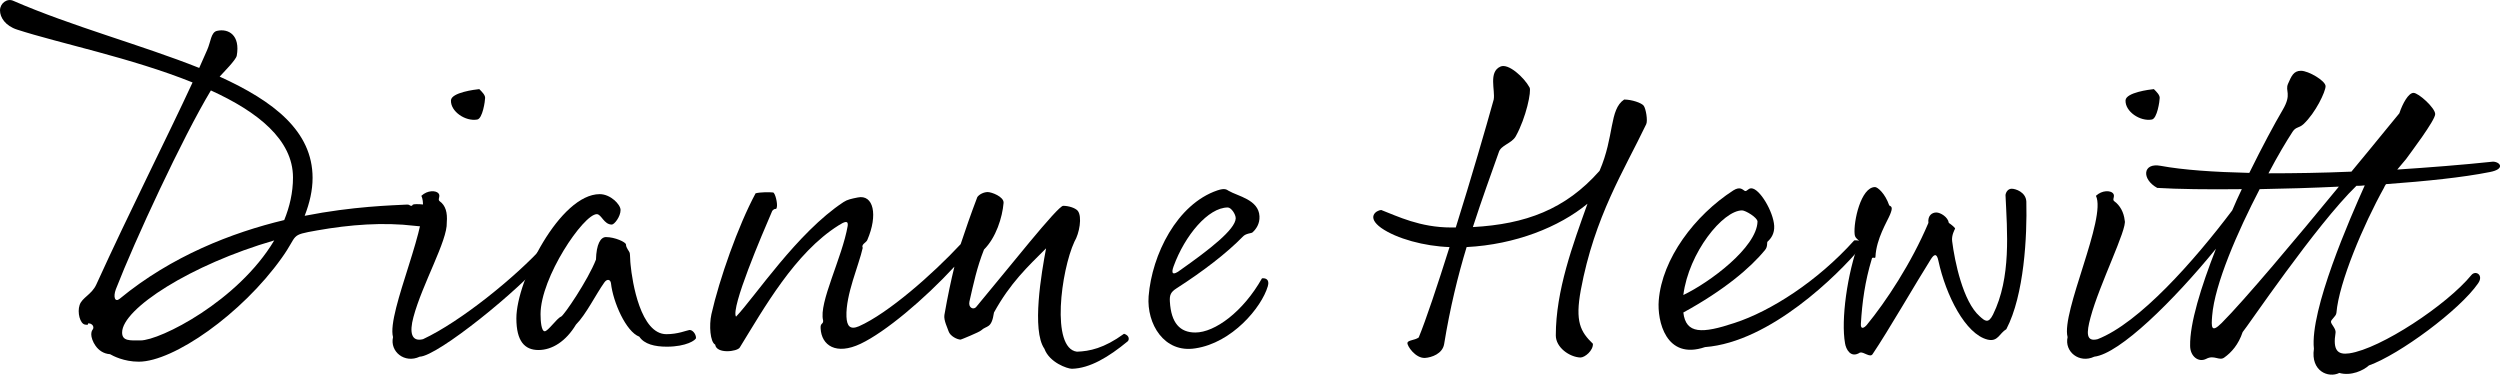
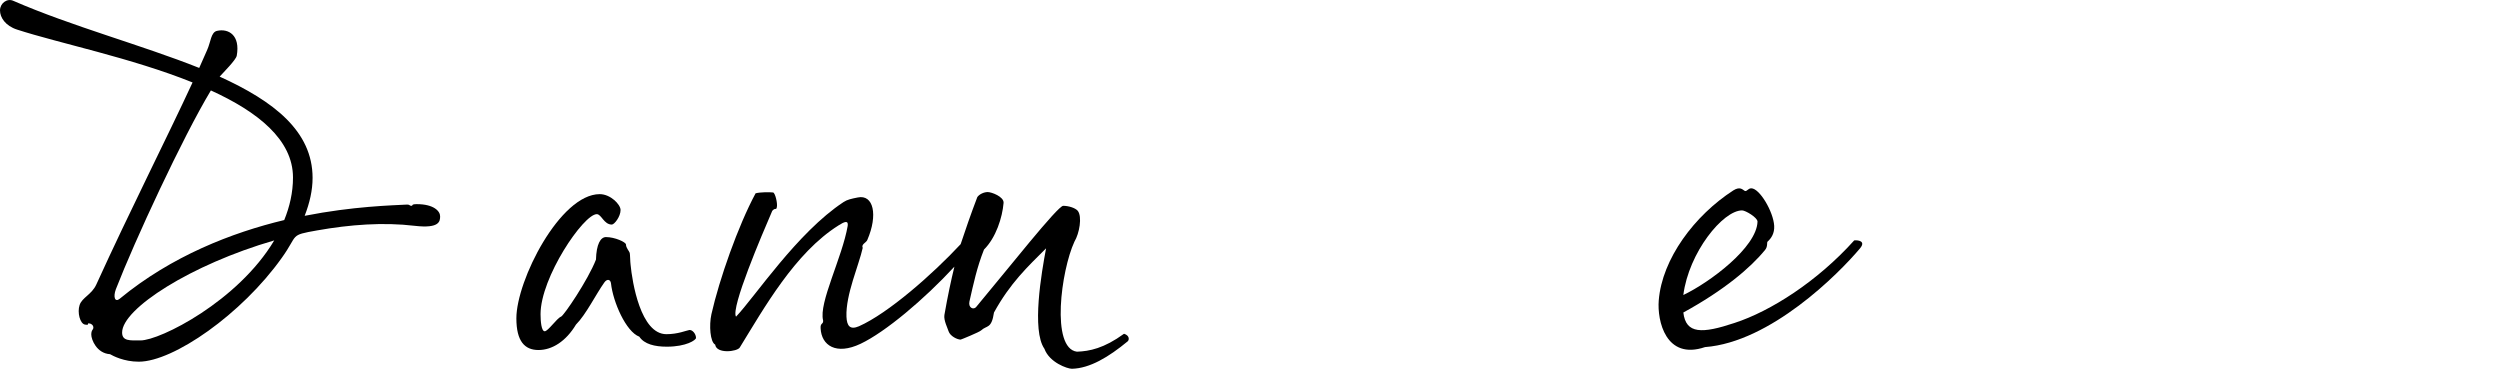
<svg xmlns="http://www.w3.org/2000/svg" id="Layer_2" data-name="Layer 2" viewBox="0 0 359.91 53.94">
  <defs>
    <style>      .cls-1 {        fill: #000;        stroke-width: 0px;      }    </style>
  </defs>
  <g id="Layer_1-2" data-name="Layer 1">
    <g>
      <path class="cls-1" d="M34.08,8.03c-.12.6-1.86,2.34-2.46,3,7.8,3.54,13.38,7.86,13.38,14.58,0,1.8-.42,3.6-1.14,5.46,7.02-1.38,12.6-1.5,14.76-1.62.42,0,.3.18.6.18s-.12-.24.78-.24c2.46,0,3.36,1.02,3.36,1.74s-.06,1.8-3.66,1.38c-4.5-.54-9.3-.18-14.04.66-4.08.72-2.64.54-5.1,3.96-5.76,8.1-15.6,14.94-20.58,14.94-2.16,0-3.72-.84-4.14-1.08-1.92-.12-2.7-2.1-2.7-2.82s.3-.66.3-1.02-.36-.6-.66-.6.18.3-.54.18c-.72-.12-1.14-1.74-.78-2.82.36-1.08,1.74-1.5,2.4-2.94,4.86-10.68,10.2-21.18,13.86-29.1C18.96,8.34,8.34,6.18,2.46,4.26.78,3.72,0,2.52,0,1.5S1.02-.3,1.92.12c8.4,3.66,18.48,6.36,26.76,9.66l1.14-2.58c.54-1.2.54-2.58,1.44-2.76,1.62-.36,3.36.6,2.82,3.6ZM30.36,13.02c-4.08,6.78-10.98,21.66-13.68,28.62-.42,1.14-.12,1.92.54,1.38,7.5-6.18,16.2-9.54,23.7-11.34.78-1.92,1.26-3.96,1.26-6.12,0-5.46-5.1-9.48-11.82-12.54ZM39.48,34.61c-12,3.48-21.9,9.84-21.9,13.26,0,1.26,1.14,1.14,2.64,1.14,2.82,0,14.04-5.64,19.26-14.4Z" />
-       <path class="cls-1" d="M63.12,27.83c.36.42-.18.9.18,1.14.84.6,1.14,1.62,1.02,3.06.12,2.58-3.54,8.88-4.8,13.62-.6,2.22-.3,3.6,1.38,3.18,5.4-2.52,13.32-8.94,17.4-13.44.78-.24,1.14.66.24,1.8-3.6,4.44-15.54,14.1-18.12,14.16-2.16,1.02-4.32-.72-3.84-2.82-.96-3.54,5.64-17.16,4.08-20.34.9-.84,2.1-.78,2.46-.36ZM64.92,14.45c.06-1.14,3.48-1.56,4.08-1.62.42.42.84.84.84,1.26s-.36,3-1.14,3.12c-1.68.3-3.84-1.14-3.78-2.76Z" />
      <path class="cls-1" d="M89.34,30.23c0,.96-.9,2.1-1.26,2.1-1.14,0-1.5-1.5-2.16-1.5-1.92,0-8.1,9.12-8.1,14.4,0,1.02.12,2.46.6,2.46s1.74-1.86,2.34-2.1c.36-.06,3.9-5.28,5.04-8.22.06-2.22.66-3.24,1.44-3.24,1.26,0,2.88.72,2.88,1.08,0,.48.48.96.54,1.2.06.24.06,1.26.12,1.68.24,2.52,1.44,10.02,5.16,10.02,1.68,0,2.88-.54,3.3-.6.42-.06.96.54.96,1.14,0,.3-1.38,1.26-4.2,1.26-1.74,0-3.24-.36-3.96-1.44-1.92-.72-3.78-4.98-4.08-7.68-.06-.54-.54-.72-.96-.12-1.2,1.68-2.64,4.62-4.08,6.06-1.44,2.4-3.42,3.66-5.4,3.66s-3.18-1.26-3.18-4.56c0-5.46,6.3-17.88,12-17.88,1.56,0,3,1.5,3,2.28Z" />
      <path class="cls-1" d="M111.3,27.71c.3.06.66,1.56.54,2.1-.12.54-.18,0-.66.54-1.5,3.48-6,13.98-5.22,15.24,2.7-2.82,8.82-12.12,15.48-16.5.54-.36,1.14-.48,2.04-.66,2.28-.48,2.94,2.52,1.38,6.12-.18.42-.9.6-.66,1.14-.54,2.46-2.46,6.72-2.34,9.9.06,1.38.54,1.92,1.8,1.38,4.2-1.86,10.62-7.5,14.64-11.82.72-2.16,1.44-4.26,2.4-6.78.3-.42.96-.72,1.5-.72s2.34.66,2.28,1.56c-.18,2.1-1.08,4.98-2.82,6.72-1.02,2.58-1.5,4.86-2.1,7.5-.18.9.6,1.2.96.78,4.62-5.52,11.76-14.58,12.54-14.58s1.74.3,2.1.72c.66.84.24,3.24-.48,4.44-1.92,4.14-3.42,15.36.36,15.84,1.8-.06,3.9-.48,6.78-2.58.78.24.78.84.54,1.08-2.76,2.28-5.46,3.9-8.04,3.96-.66,0-3.24-.9-3.96-2.88-1.86-2.64-.42-10.98.24-14.46-2.64,2.64-5.16,4.98-7.5,9.24-.36,2.4-1.02,1.8-1.86,2.58-.24.24-2.88,1.32-2.94,1.32-.48,0-1.5-.48-1.74-1.2-.12-.42-.72-1.56-.6-2.34.48-2.76.96-4.98,1.44-6.96-4.38,4.74-9.96,9.42-13.5,11.1-3.54,1.68-5.64.24-5.76-2.22-.06-.84.42-.54.36-1.14-.66-2.52,2.76-9.06,3.54-13.62.12-.84-.48-.6-1.32-.06-6.3,3.96-10.74,11.94-14.22,17.58-.36.6-3.36.96-3.54-.42-.72-.36-.9-2.76-.54-4.38,1.14-5.04,3.84-12.72,6.36-17.4.66-.18,2.04-.18,2.52-.12Z" />
-       <path class="cls-1" d="M169.38,41.51c-.84.54-1.02.96-.96,1.92.18,3.06,1.44,4.44,3.66,4.44,2.82,0,6.9-3,9.6-7.8.48-.06,1.14.12.84,1.14-.9,3.06-5.16,8.16-10.44,8.94-4.5.72-7.02-3.54-6.72-7.5.48-6,4.08-13.26,9.9-15.24,1.08-.36,1.32-.12,1.62.06,1.32.78,4.32,1.26,4.44,3.66.06,1.08-.48,1.86-1.02,2.34-.12.12-.96.12-1.38.6-2.28,2.34-5.7,4.98-9.54,7.44ZM168.96,38.33c-.42,1.14-.06,1.32.9.6,4.26-3,7.98-5.88,8.04-7.5,0-.6-.66-1.56-1.14-1.56-2.82,0-6.18,4.02-7.8,8.46Z" />
-       <path class="cls-1" d="M208.92,32.75h.66c2.22-7.08,4.38-14.52,5.46-18.42.24-1.32-.78-3.96.96-4.74,1.14-.54,3.42,1.56,4.2,3,.3.48-.48,4.32-1.98,7.02-.6,1.08-2.16,1.26-2.46,2.34-1.08,3.06-2.4,6.66-3.72,10.74,7.56-.42,13.32-2.52,18.24-8.1,2.16-4.98,1.38-8.82,3.54-10.26,1.08,0,2.52.48,2.82.9.3.42.6,2.1.36,2.64-3.18,6.66-7.44,13.26-9.42,23.88-.84,4.56-.06,6,1.74,7.74.06.96-1.14,1.98-1.8,1.98-1.56-.06-3.54-1.44-3.54-3.18,0-6.48,2.46-13.08,4.56-18.96-4.08,3.36-10.38,5.88-17.4,6.24-1.26,4.14-2.4,8.82-3.24,13.98-.24,1.38-1.8,1.92-2.76,1.98-1.38.06-2.58-1.74-2.52-2.16s1.02-.36,1.62-.78c1.02-2.46,2.7-7.5,4.44-13.02-3.6-.12-7.62-1.2-9.84-2.76-2.16-1.56-.72-2.52,0-2.58,2.34.9,5.58,2.52,10.08,2.52Z" />
      <path class="cls-1" d="M267.78,35.75c-3.12,3.72-12.9,13.5-22.32,14.22-5.64,1.92-6.9-3.78-6.66-6.72.48-6,5.16-12.24,10.74-15.84.96-.6,1.32-.12,1.62.06.3.18.48-.36.96-.36,1.2,0,3.18,3.36,3.3,5.4.06,1.08-.42,1.8-.96,2.28-.12.12.06.72-.36,1.2-2.1,2.58-5.94,5.82-11.76,9,.36,3.12,2.7,3.06,7.38,1.5,5.16-1.68,11.88-5.94,17.22-11.88.48-.06,1.74.06.84,1.14ZM242.34,42.47c3.78-1.8,10.56-6.84,10.68-10.56,0-.6-1.74-1.62-2.22-1.62-2.76,0-7.68,6.06-8.46,12.18Z" />
-       <path class="cls-1" d="M267,33.71c-.18-1.8.9-6.78,2.94-6.78.36,0,1.44.9,2.04,2.64.36.18.54.3.12,1.32-.42,1.02-1.98,3.48-2.1,6.06,0,.42-.48-.12-.54.36-.96,3.18-1.38,6.18-1.56,9.3-.06.9.48.6.84.18,2.76-3.36,6.42-8.88,8.88-14.7-.12-1.08.54-1.5,1.14-1.5s1.68.66,1.8,1.5c.36.24.96.72.9.84-.06.12-.54.96-.42,1.8.36,2.88,1.56,8.7,3.96,10.8.78.72,1.26,1.08,1.92-.24,2.64-5.34,2.04-11.94,1.8-17.22.06-.42.36-.9.9-.9s2.04.48,2.1,1.86c.12,4.92-.3,13.44-2.88,18.36-1.02.6-1.2,1.86-2.7,1.5-3.18-.78-6-6.36-7.08-11.34-.24-1.2-.66-.9-1.08-.24-1.98,3.12-6.24,10.5-8.4,13.68-.36.54-1.26-.36-1.8-.24-1.38.9-2.04-.54-2.16-1.32-.6-3.36.3-10.02,2.04-14.7-.24-.36-.6-.42-.66-1.02Z" />
-       <path class="cls-1" d="M304.2,27.83c.36.42-.18.9.18,1.14.84.6,1.38,1.62,1.5,2.76.42,1.14-3.66,9.24-4.92,13.98-.6,2.22-.66,3.54,1.02,3.12,6-2.34,13.86-11.22,19.38-18.54.42-1.02.9-2.04,1.38-3.06-4.92.06-9.24,0-12.18-.18-2.28-1.26-2.1-3.66.48-3.18,3.24.6,7.68.9,12.78,1.02,1.86-3.78,3.6-7.02,4.8-9.06,1.38-2.34.3-2.7.78-3.78.48-1.08.78-1.86,1.86-1.86s3.54,1.44,3.54,2.22-1.44,3.84-3.18,5.46c-.66.6-1.08.36-1.56,1.08-.9,1.38-2.16,3.48-3.48,6,3.72,0,7.74-.06,11.94-.24,3.84-4.62,6.72-8.22,6.9-8.4.48-1.44,1.32-2.94,2.04-2.94s3.12,2.16,3.12,3.06-3.6,5.64-4.2,6.48l-1.26,1.5c4.56-.3,9.24-.66,13.8-1.14,1.08.06,1.74,1.08-.48,1.5-3.9.78-9.18,1.32-14.94,1.74-.12.18-.24.36-.3.54-2.94,5.28-6.48,13.62-6.84,18-.06.54-.84.96-.78,1.32.06.36.72.96.66,1.5-.42,2.58.3,3.24,1.98,3,4.5-.66,14.04-6.96,17.58-11.28.6-.72,1.8,0,.96,1.2-2.64,3.84-11.34,10.26-15.72,11.82-.78.72-2.58,1.56-4.26,1.08-1.56.78-4.14-.24-3.66-3.48-.6-5.58,5.22-18.84,7.32-23.52-.42.06-.78.06-1.2.06-5.82,5.64-15.78,20.4-16.38,21.06-.6,1.8-1.62,2.94-2.64,3.66-.72.54-1.44-.42-2.58.18-1.14.6-2.34-.36-2.34-1.86-.06-3.24,1.56-8.46,3.72-13.98-6.12,7.5-13.86,15.12-17.52,15.54-2.16,1.02-4.32-.72-3.84-2.82-.96-3.54,5.64-17.16,4.08-20.34.9-.84,2.1-.78,2.46-.36ZM306,14.45c.06-1.14,3.48-1.56,4.08-1.62.42.42.84.84.84,1.26s-.36,3-1.14,3.12c-1.68.3-3.84-1.14-3.78-2.76ZM325.31,27.23c-3.18,6.12-6.48,13.68-6.84,18.24-.12,1.56-.18,2.58,1.38,1.02,3.24-3.24,10.8-12.24,16.86-19.62-3.84.18-7.74.3-11.4.36Z" />
    </g>
  </g>
</svg>